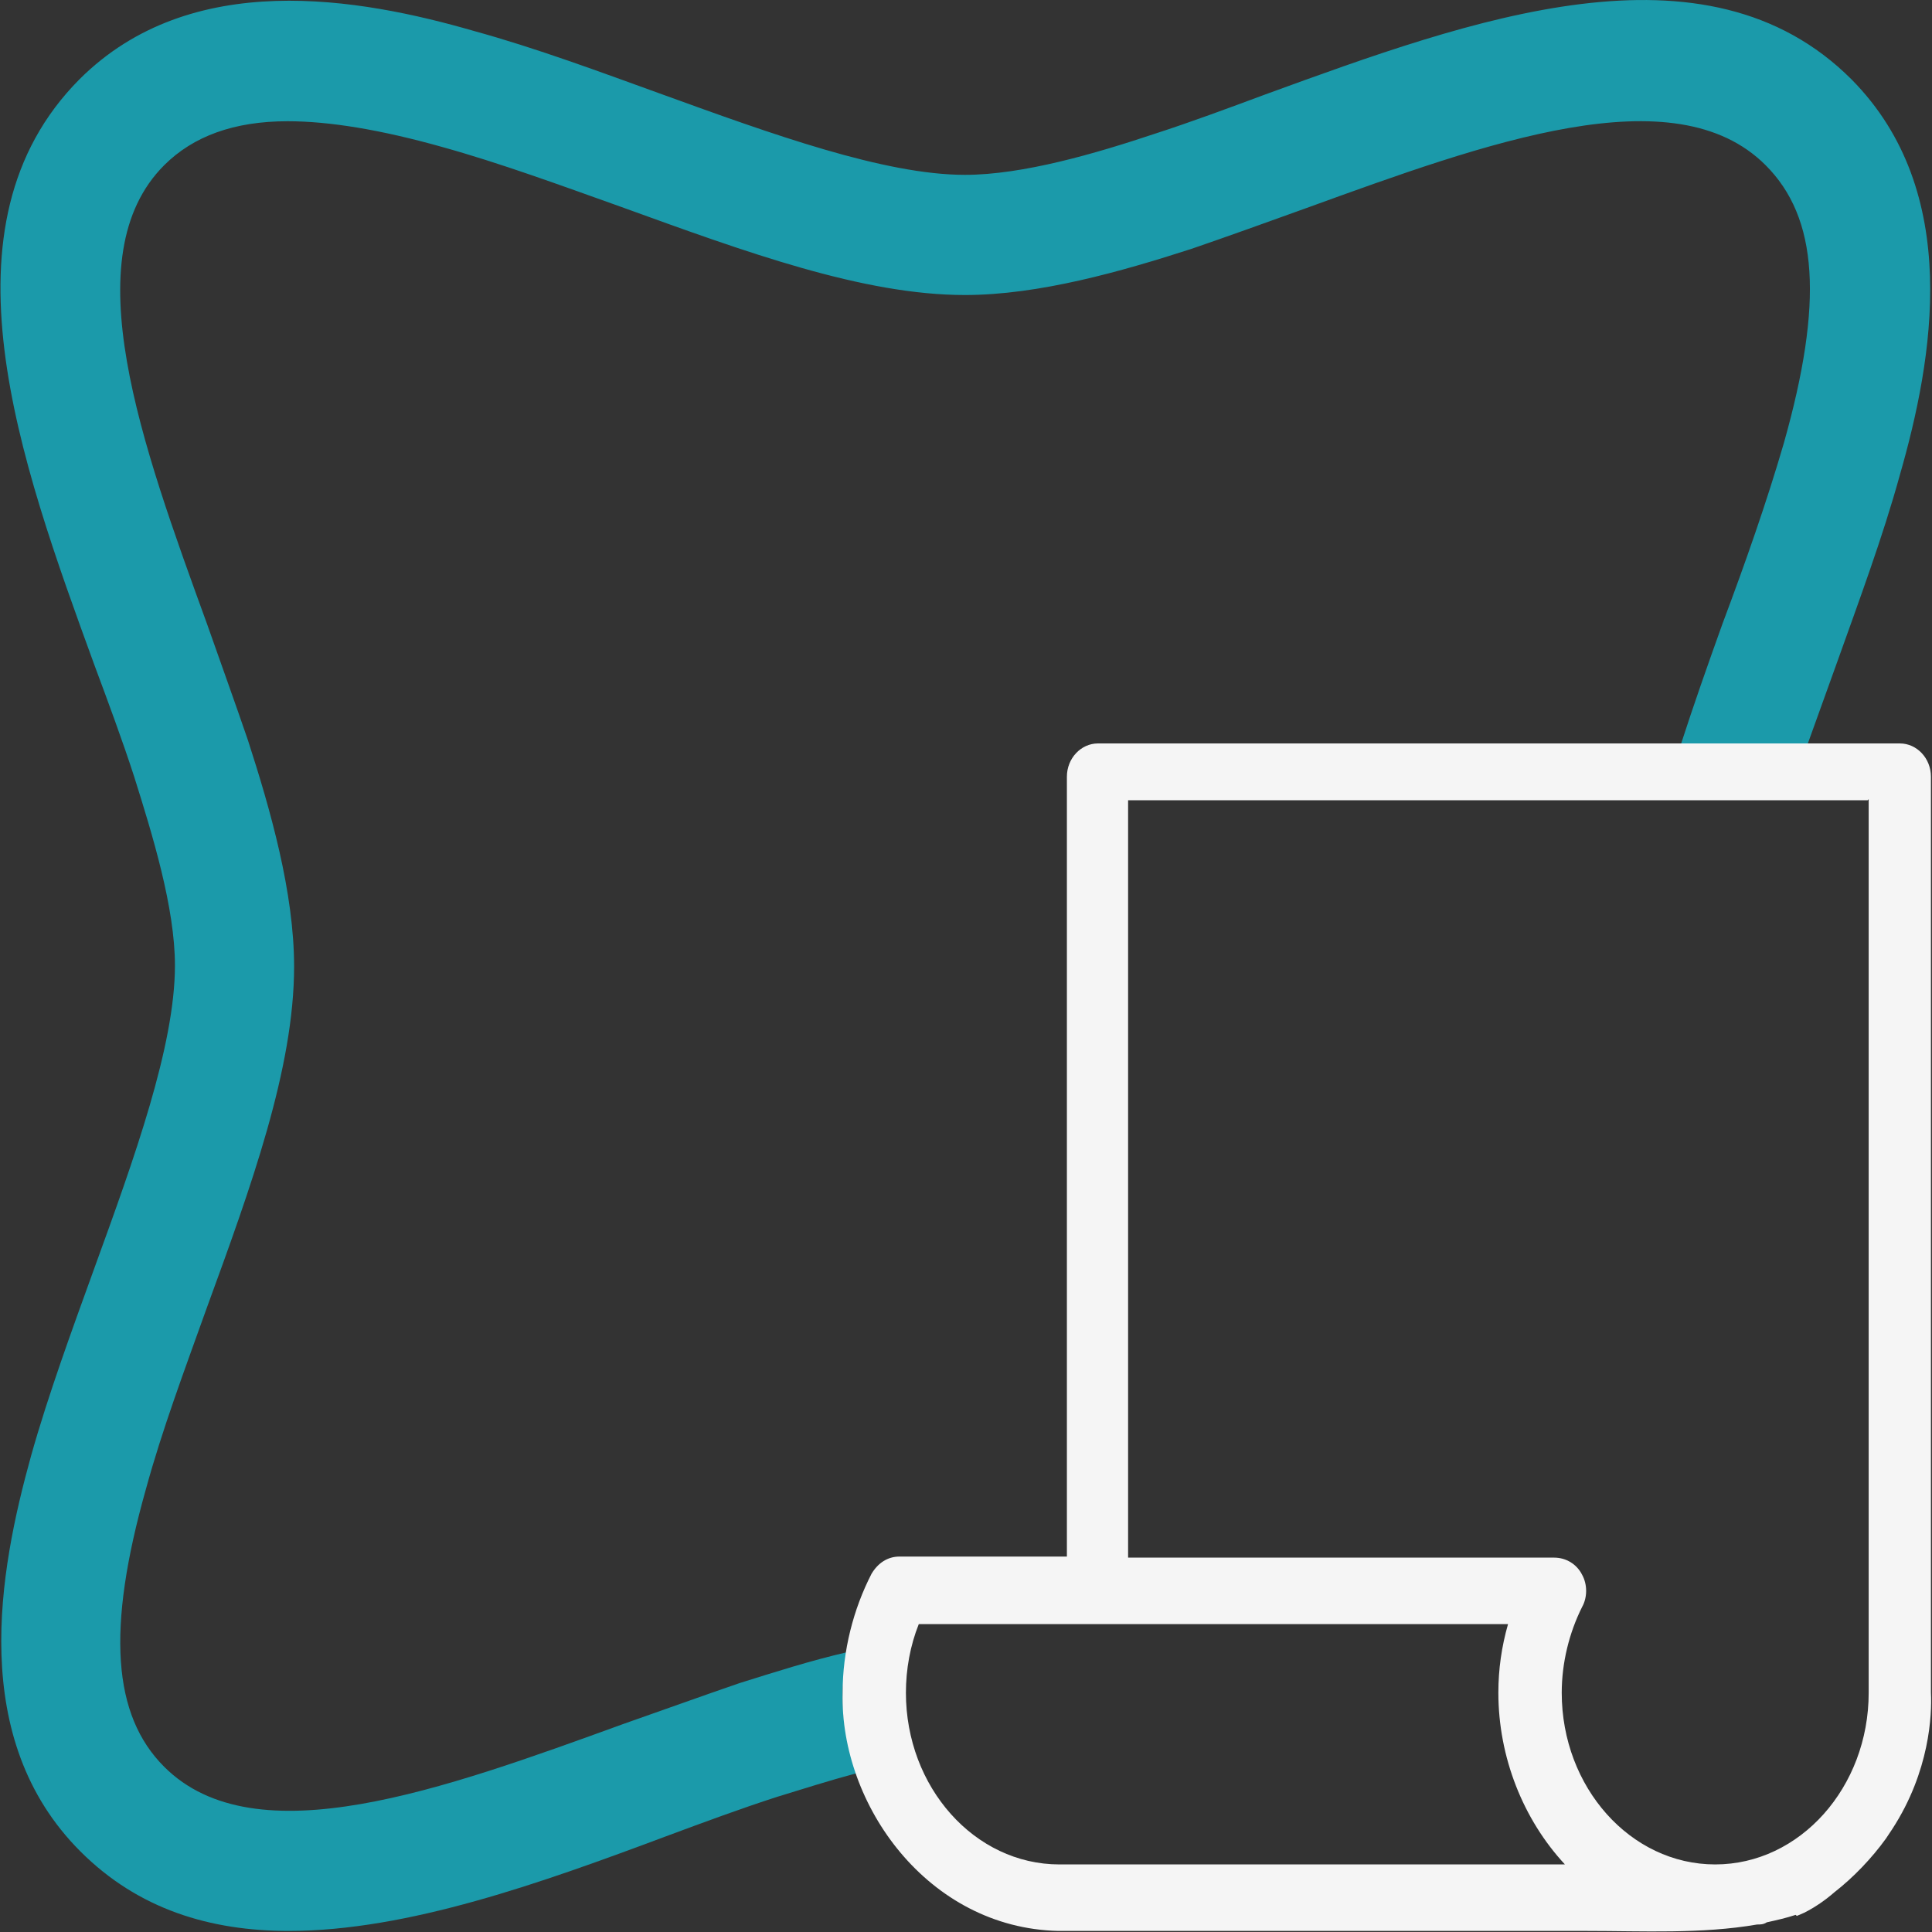
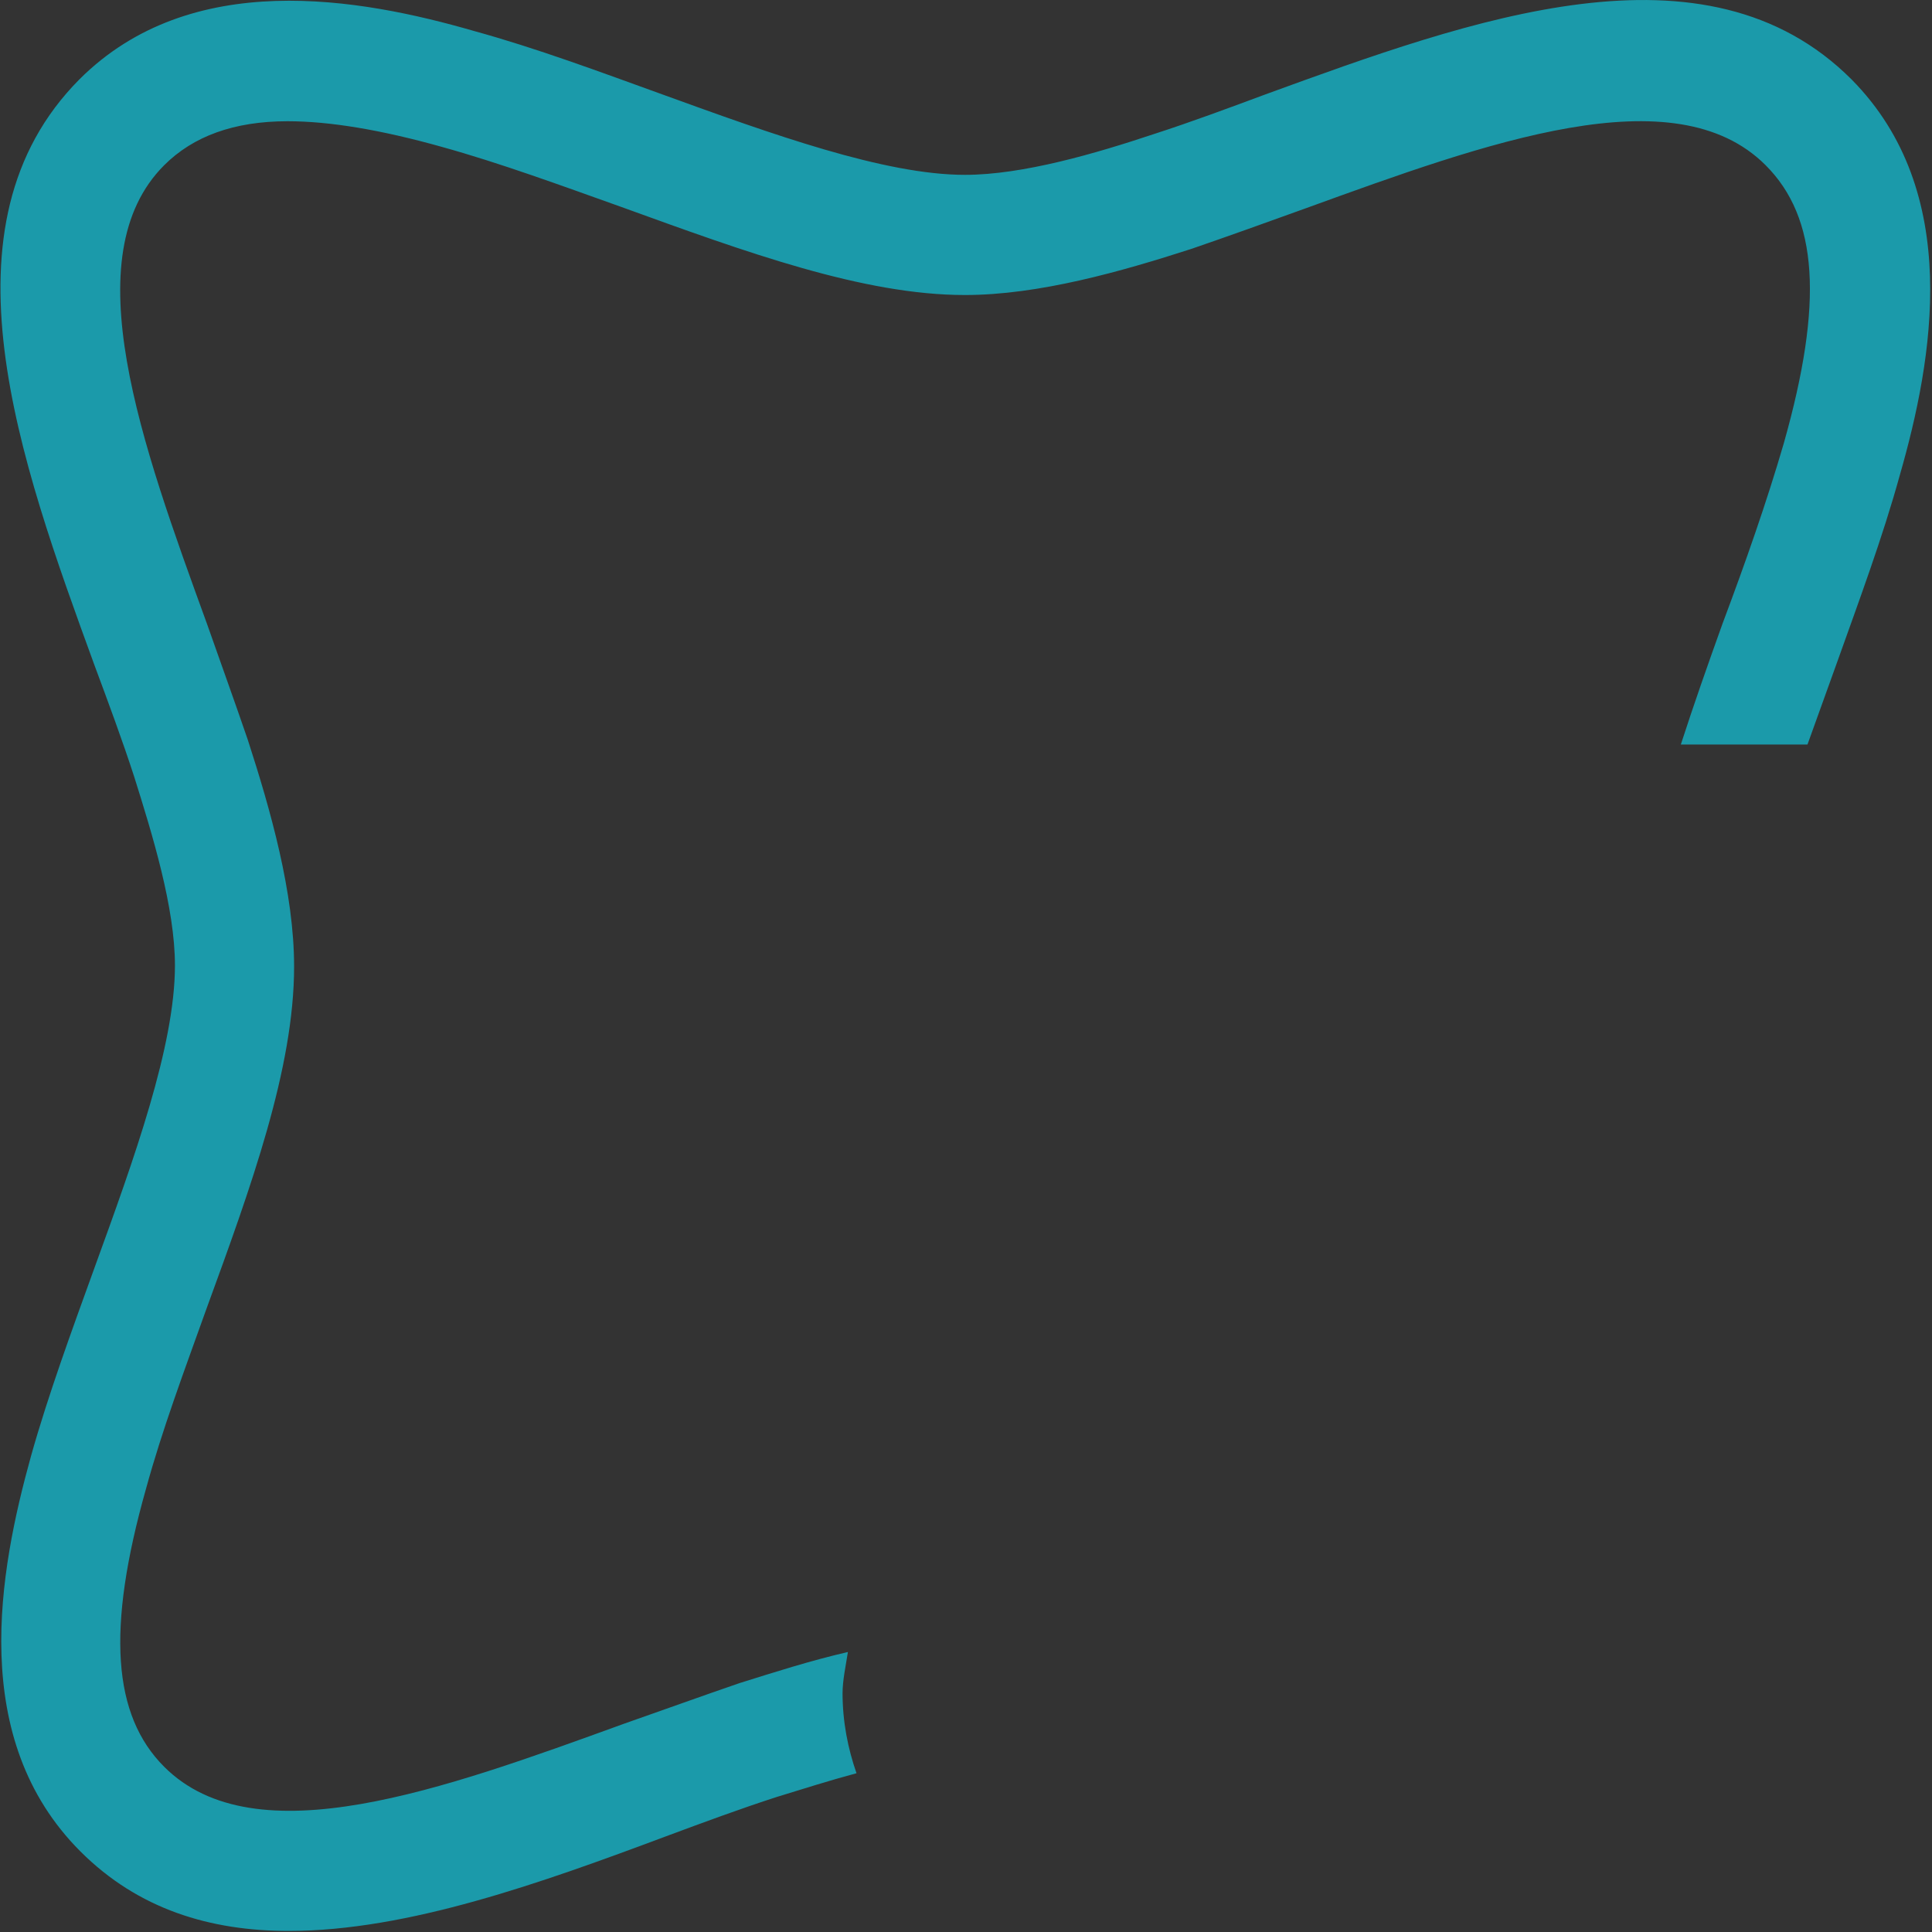
<svg xmlns="http://www.w3.org/2000/svg" width="40" height="40" viewBox="0 0 40 40" fill="none">
  <rect x="0" y="0" width="40" height="40" fill="#333333" stroke="none" />
  <g clip-path="url(#clip0_313_15537)">
    <path d="M17.444 35.069C17.444 34.781 17.511 34.492 17.555 34.203C16.778 34.381 16.022 34.625 15.311 34.847C14.533 35.114 13.733 35.403 12.911 35.691C9.178 37.046 5.289 38.468 3.4 36.58C2.333 35.514 2.2 33.737 3.022 30.827C3.355 29.606 3.822 28.362 4.267 27.118C5.2 24.564 6.089 22.121 6.089 20.011C6.089 18.479 5.6 16.768 5.133 15.325C4.867 14.547 4.578 13.748 4.289 12.926C2.933 9.195 1.511 5.308 3.4 3.42C4 2.821 4.844 2.51 5.955 2.51C6.822 2.51 7.889 2.687 9.155 3.043C10.355 3.376 11.622 3.842 12.867 4.286C15.444 5.219 17.866 6.108 19.978 6.108C21.511 6.108 23.222 5.619 24.666 5.153C25.444 4.886 26.244 4.597 27.044 4.309C30.778 2.954 34.666 1.532 36.555 3.42C37.644 4.509 37.755 6.263 36.933 9.173C36.578 10.394 36.133 11.66 35.666 12.904C35.355 13.77 35.066 14.592 34.8 15.414H37.422C37.622 14.858 37.822 14.303 38.022 13.748C38.489 12.438 38.978 11.127 39.333 9.839C40.022 7.44 40.644 3.976 38.333 1.643C35.311 -1.377 30.466 0.4 26.2 1.954C25.422 2.243 24.644 2.532 23.889 2.776C22.689 3.176 21.178 3.62 19.978 3.62C18.311 3.62 15.978 2.776 13.711 1.954C12.422 1.488 11.111 0.999 9.822 0.644C7.444 -0.044 3.955 -0.666 1.644 1.643C-1.356 4.664 0.4 9.506 1.955 13.77C2.244 14.547 2.533 15.325 2.778 16.08C3.155 17.279 3.622 18.79 3.622 19.989C3.622 21.655 2.778 23.987 1.955 26.252C1.489 27.54 1 28.873 0.644 30.139C-0.022 32.537 -0.667 36.002 1.667 38.334C2.867 39.533 4.355 39.978 5.978 39.978C8.444 39.978 11.222 38.978 13.778 38.023C14.555 37.734 15.333 37.446 16.089 37.202C16.6 37.046 17.155 36.868 17.733 36.713C17.555 36.202 17.444 35.647 17.444 35.047V35.069Z" fill="#1B9AAA" />
-     <path d="M37.2 39.667C37.2 39.667 37.311 39.623 37.356 39.6C37.578 39.489 37.8 39.334 37.978 39.178C38.378 38.867 38.756 38.468 39.045 38.068C39.089 38.001 39.133 37.934 39.178 37.868C39.956 36.669 40 35.491 39.978 35.047V16.08C39.978 15.702 39.689 15.392 39.334 15.392H22.733C22.378 15.392 22.089 15.702 22.089 16.08V22.099V24.32V32.227H18.622C18.378 32.227 18.178 32.36 18.045 32.582C17.667 33.315 17.445 34.181 17.445 35.047C17.392 37.364 19.208 39.916 21.911 39.978H32.845C34.022 39.978 35.222 40.044 36.378 39.845C36.445 39.845 36.511 39.845 36.578 39.8C36.778 39.756 36.978 39.711 37.178 39.645L37.2 39.667ZM21.933 38.601C20.178 38.601 18.756 37.002 18.756 35.047C18.756 34.559 18.845 34.07 19.022 33.626H31.222C31.089 34.092 31.022 34.559 31.022 35.047C31.022 36.38 31.534 37.668 32.4 38.601H21.911H21.933ZM38.689 16.546V35.047C38.689 37.002 37.267 38.601 35.511 38.601C33.756 38.601 32.334 37.002 32.334 35.047C32.334 34.425 32.489 33.803 32.756 33.27C32.867 33.071 32.867 32.804 32.756 32.604C32.645 32.382 32.422 32.249 32.178 32.249H23.356V16.569H38.667L38.689 16.546Z" fill="#F5F5F5" />
  </g>
  <defs>
    <clipPath id="clip0_313_15537">
      <rect width="40" height="40" fill="white" />
    </clipPath>
  </defs>
</svg>